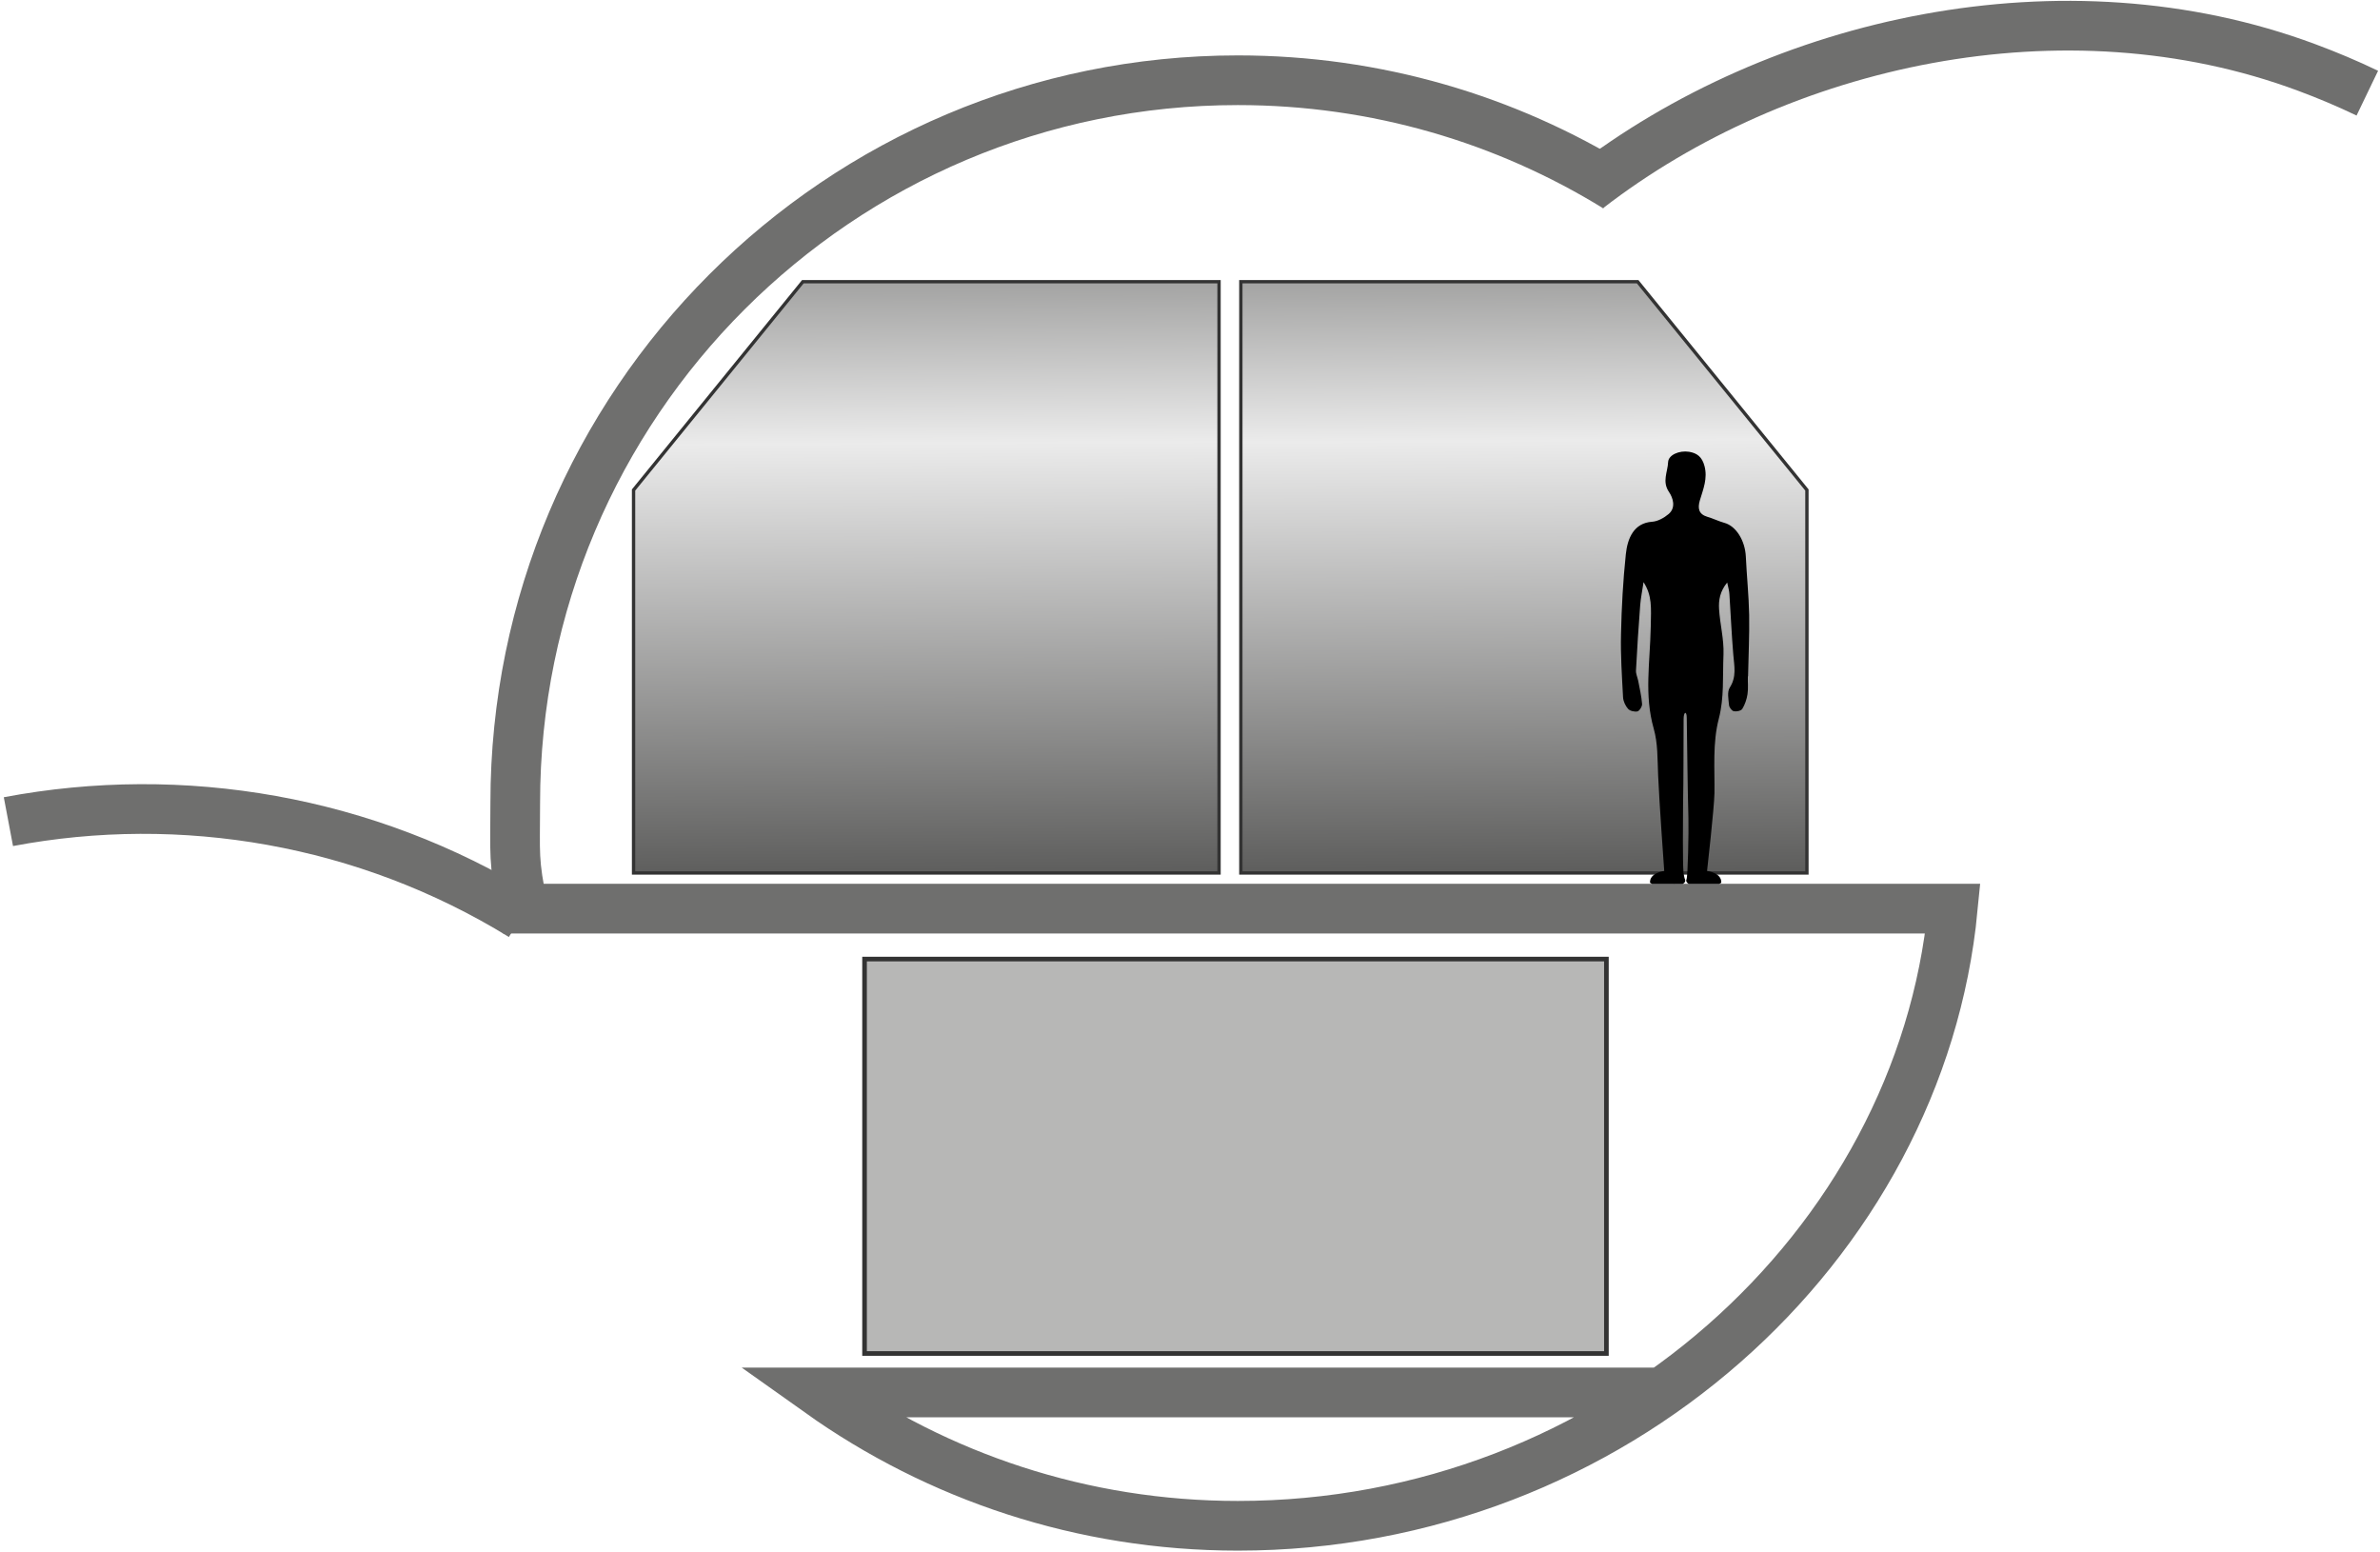
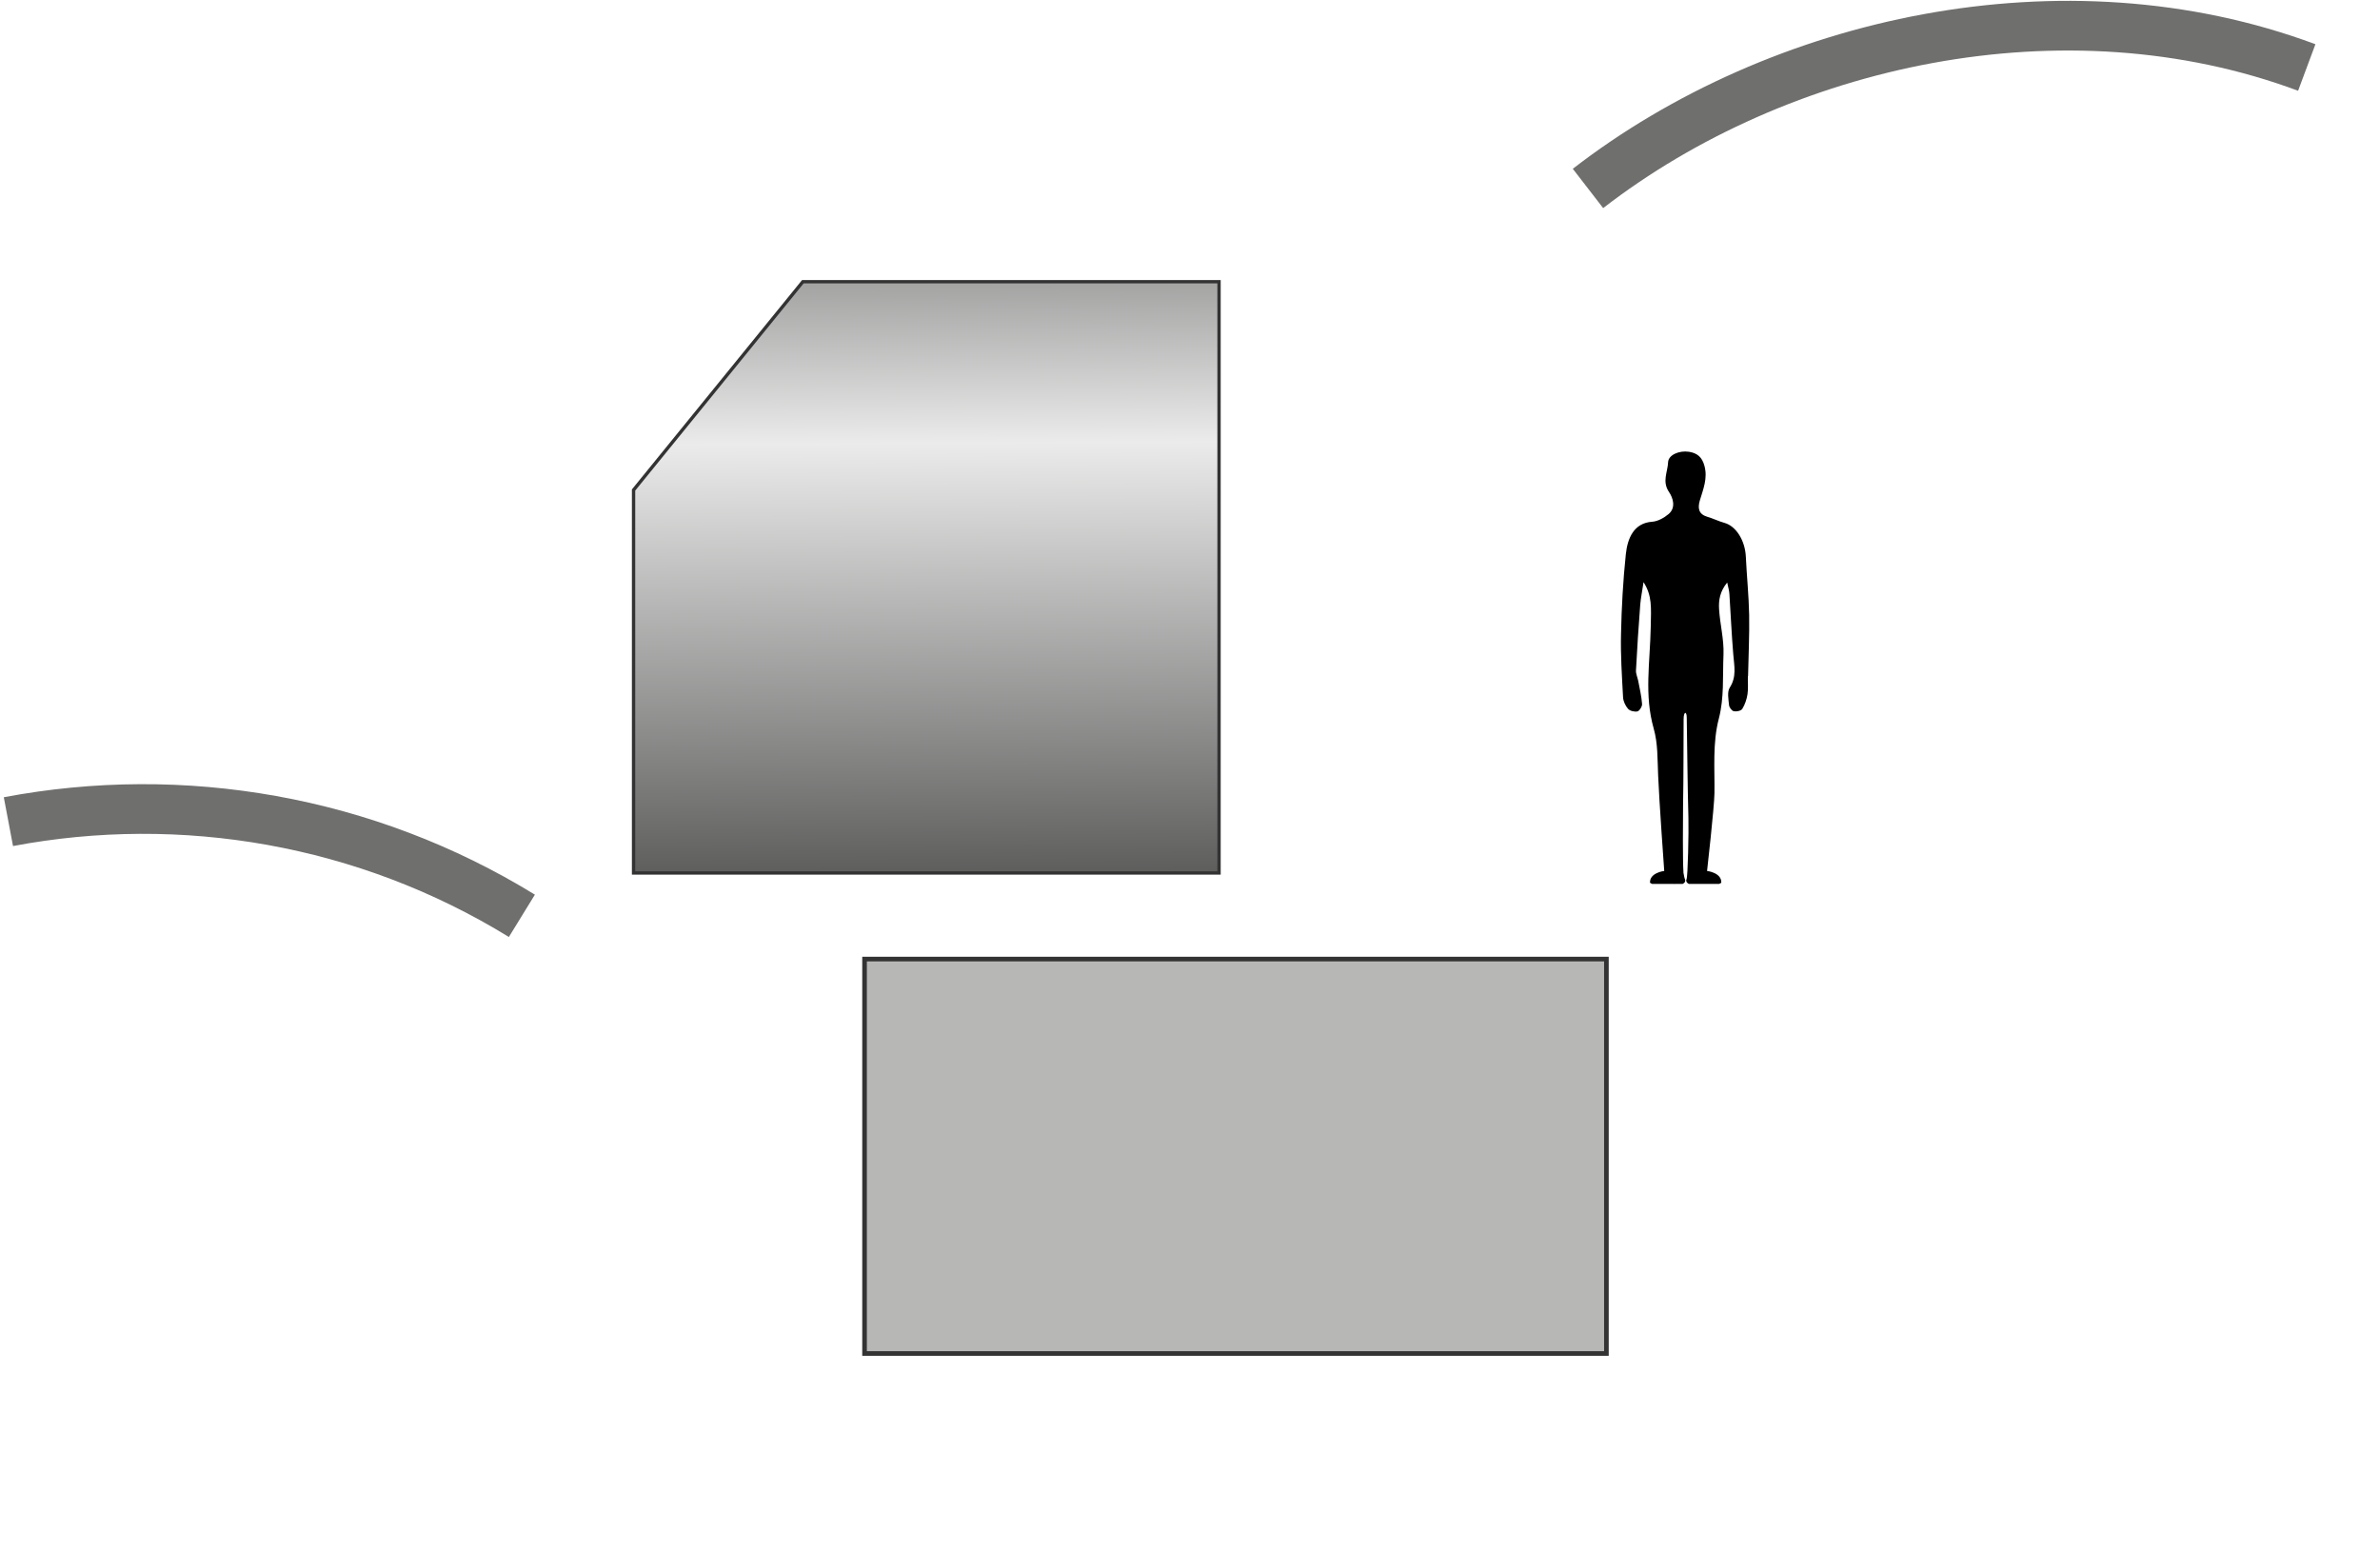
<svg xmlns="http://www.w3.org/2000/svg" width="598" height="390" viewBox="0 0 598 390" fill="none">
-   <path d="M311.773 219.313H454.01V123.097L411.469 70.768H311.773V219.313Z" fill="url(#paint0_linear_4827_42185)" stroke="#333333" stroke-width="0.835" stroke-miterlimit="10" />
  <path d="M306.297 219.313H159.189V123.097L201.73 70.768H306.297V219.313Z" fill="url(#paint1_linear_4827_42185)" stroke="#333333" stroke-width="0.835" stroke-miterlimit="10" />
  <path d="M403.627 240.936H217.227V340.028H403.627V240.936Z" fill="#B7B7B6" stroke="#333333" stroke-width="1.16" stroke-miterlimit="10" />
-   <path d="M398.996 47.342C447.011 10.229 518.547 -5.776 579.598 16.956C584.84 18.904 589.897 21.038 594.814 23.404" stroke="#6F6F6E" stroke-width="12.479" stroke-miterlimit="10" />
-   <path d="M406.092 47.019C378.443 29.993 345.876 20.158 311.036 20.158C210.784 20.158 129.46 101.436 129.46 201.734C129.46 214.631 128.903 216.116 131.454 228.27H490.664C482.499 313.027 405.303 383.31 311.036 383.31C271.881 383.31 235.603 370.924 205.913 349.816H417.551" stroke="#6F6F6E" stroke-width="12.479" stroke-miterlimit="10" />
+   <path d="M398.996 47.342C447.011 10.229 518.547 -5.776 579.598 16.956" stroke="#6F6F6E" stroke-width="12.479" stroke-miterlimit="10" />
  <path d="M2.113 206.416C45.768 198.158 91.974 205.998 131.128 230.075" stroke="#6F6F6E" stroke-width="12.479" stroke-miterlimit="10" />
  <path d="M439.217 169.953C439.31 164.804 439.588 159.654 439.495 154.505C439.403 149.634 438.892 144.763 438.66 139.845C438.475 135.809 436.202 132.144 433.279 131.356C431.794 130.938 430.403 130.242 428.964 129.825C426.83 129.175 426.506 127.737 427.109 125.696C427.944 122.912 429.104 120.175 428.269 117.067C427.666 114.794 426.413 113.82 424.372 113.495C421.913 113.124 419.222 114.284 419.13 116.093C419.037 118.552 417.552 120.964 419.361 123.608C420.336 125.046 421.171 127.505 419.269 129.129C418.109 130.103 416.532 130.985 415.093 131.077C410.501 131.402 408.923 135.252 408.506 139.242C407.81 145.876 407.439 152.557 407.3 159.237C407.161 164.526 407.532 169.861 407.81 175.149C407.856 176.17 408.413 177.33 409.063 178.072C409.573 178.629 410.686 178.86 411.429 178.721C411.939 178.582 412.635 177.469 412.588 176.866C412.449 174.917 411.985 172.969 411.614 171.02C411.429 170.139 411.011 169.257 411.057 168.422C411.336 162.948 411.707 157.428 412.124 151.953C412.264 150.191 412.635 148.474 412.96 146.247C415.14 149.68 414.861 152.557 414.769 157.381C414.583 166.66 413.099 174.5 415.511 183.036C416.578 186.793 416.439 190.597 416.624 194.773C416.856 200.804 418.155 218.804 418.155 218.804C418.063 218.804 414.444 219.267 414.583 221.773L415.093 222.051H419.686C419.686 222.051 419.918 222.051 420.057 222.051C420.521 222.097 420.939 222.051 421.31 222.051H422.794C422.794 222.051 423.722 221.68 423.351 220.845C423.212 220.566 423.119 219.917 422.98 219.221C422.98 219.128 422.98 219.035 422.98 218.943C422.794 216.762 422.841 205.675 422.887 202.288C423.026 195.097 422.98 187.86 423.026 180.67C423.026 178.721 423.815 178.536 423.815 180.345C423.954 188.742 424.001 197.092 424.233 205.489C424.325 209.154 424.093 220.102 423.769 220.845C423.398 221.633 424.325 222.051 424.325 222.051H427.016C427.341 222.051 427.712 222.051 428.037 222.051H431.98L432.49 221.773C432.629 219.221 428.918 218.804 428.918 218.804C428.918 218.804 430.727 202.845 430.774 199.273C430.867 193.149 430.263 186.654 431.887 180.484C433.233 175.242 432.815 170.139 433.047 164.386C433.186 160.582 432.166 156.825 431.934 153.02C431.794 150.747 432.166 148.567 433.975 146.34C434.253 147.639 434.485 148.428 434.532 149.263C434.856 154.319 435.088 159.376 435.506 164.433C435.738 167.309 436.387 170 434.624 172.737C433.928 173.804 434.299 175.659 434.439 177.144C434.485 177.701 435.135 178.582 435.645 178.675C436.341 178.814 437.454 178.582 437.779 178.072C438.428 177.005 438.892 175.659 439.078 174.407C439.31 172.922 439.124 171.391 439.171 169.861L439.217 169.953Z" fill="black" />
  <defs>
    <linearGradient id="paint0_linear_4827_42185" x1="382.242" y1="56.757" x2="383.17" y2="220.241" gradientUnits="userSpaceOnUse">
      <stop stop-color="#8B8B8A" />
      <stop offset="0.33" stop-color="#EBEBEB" />
      <stop offset="1" stop-color="#5C5C5B" />
    </linearGradient>
    <linearGradient id="paint1_linear_4827_42185" x1="232.256" y1="57.407" x2="233.137" y2="220.798" gradientUnits="userSpaceOnUse">
      <stop stop-color="#8B8B8A" />
      <stop offset="0.33" stop-color="#EBEBEB" />
      <stop offset="1" stop-color="#5C5C5B" />
    </linearGradient>
  </defs>
</svg>